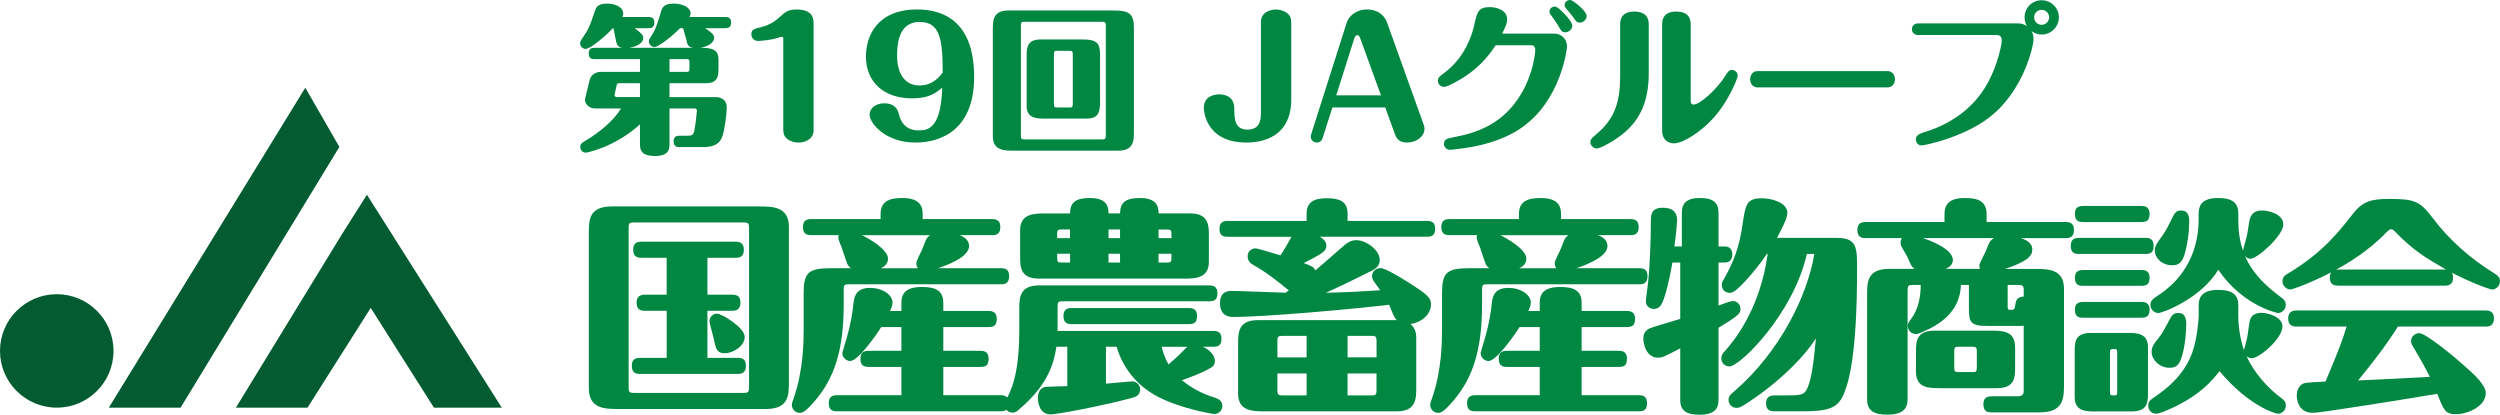
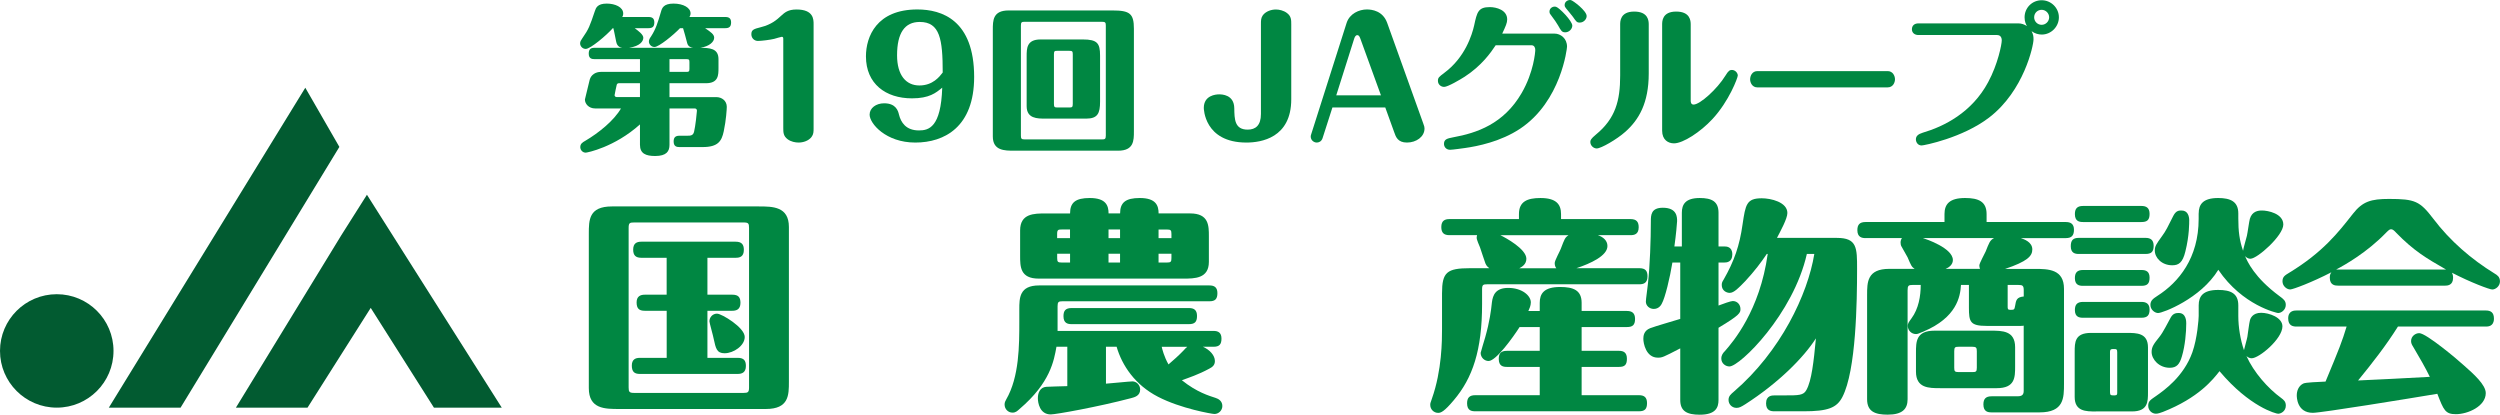
<svg xmlns="http://www.w3.org/2000/svg" id="_レイヤー_2" data-name="レイヤー 2" viewBox="0 0 626.6 103.93">
  <defs>
    <style>
      .cls-1 {
        fill: #008742;
      }

      .cls-2 {
        fill: #025b31;
      }
    </style>
  </defs>
  <g id="_レイヤー_1-2" data-name="レイヤー 1">
    <path class="cls-2" d="M77.08,102.17h-17.95l26.43-43.23,6.41-10.13,33.79,53.36h-17c-6.36-10.04-12.42-19.61-15.84-25l-15.84,25ZM14.23,73.74c-7.86,0-14.23,6.36-14.23,14.21s6.37,14.22,14.23,14.22,14.22-6.36,14.22-14.22-6.37-14.21-14.22-14.21M27.28,102.17h17.98l39.8-65.35-8.54-14.83L27.28,102.17Z" />
    <g>
      <path class="cls-1" d="M153.6,7.06c-1.56,1.76-5.6,5.2-6.8,5.2-.76,0-1.4-.64-1.4-1.4,0-.48.24-.8.56-1.28,1.64-2.36,1.84-3,3.12-6.76.28-.84.64-1.92,3-1.92,2.08,0,4.12.88,4.12,2.48,0,.44-.12.68-.24.88h6.6c.88,0,1.44.32,1.44,1.36s-.44,1.44-1.44,1.44h-3.48c.96.72,2.16,1.6,2.16,2.4,0,.84-.76,2.08-3.56,2.52h16.04c-.56-.08-1.24-.28-1.48-1.16-.24-.96-.84-3.16-1.04-3.76h-.76c-1.64,1.72-5.32,4.72-6.4,4.72-.8,0-1.4-.68-1.4-1.36,0-.48.2-.8.56-1.32,1.2-1.88,1.64-3.36,2.48-6.2.24-.84.6-2,3.12-2s4.28,1.08,4.28,2.44c0,.44-.16.72-.28.92h9c.88,0,1.44.32,1.44,1.36s-.44,1.44-1.44,1.44h-5.08c1.48,1,2.28,1.56,2.28,2.4,0,1-1.16,2.16-3.48,2.52,2.2.04,4.56.04,4.56,2.84v2.2c0,1.8,0,3.84-3.16,3.84h-9.12v3.48h11.72c1.4,0,2.64.92,2.64,2.44,0,.52-.16,3.32-.76,6.12-.52,2.48-1.44,3.96-5.28,3.96h-5.84c-.64,0-1.44-.12-1.44-1.4,0-.96.4-1.44,1.44-1.44h1.92c.92,0,1.52-.04,1.76-1,.32-1.24.72-4.92.72-5.28s-.24-.56-.56-.56h-6.32v9.12c0,1.64-.76,2.8-3.6,2.8-2.32,0-3.8-.6-3.8-2.8v-5.12c-6.36,5.72-13.24,7.08-13.6,7.08-.76,0-1.36-.64-1.36-1.4,0-.84.6-1.2,1.24-1.56,3.4-2,7.2-5.08,8.96-8.12h-6.48c-1.6,0-2.56-1.16-2.56-2.24,0-.08,1.16-4.84,1.2-4.96.36-1.28,1.52-1.96,2.8-1.96h9.8v-3.2h-11.4c-.64,0-1.44-.12-1.44-1.36,0-1,.36-1.48,1.44-1.48h6.96c-.48-.08-1.28-.28-1.52-1.52-.12-.52-.56-2.92-.72-3.4h-.12ZM160.4,20.85h-5.24c-.4,0-.56.24-.6.48-.04.2-.52,2.32-.52,2.52s.16.48.52.48h5.84v-3.48ZM167.8,18.02h4.24c.6,0,.76-.08.76-.76v-1.64c0-.64-.08-.8-.76-.8h-4.24v3.2Z" />
      <path class="cls-1" d="M203.92,32.09c0,.92,0,1.56-.52,2.24-.72.96-2.08,1.4-3.24,1.4-.8,0-1.92-.2-2.76-.84-1.08-.8-1.08-1.76-1.08-2.8V9.78c0-.24,0-.56-.36-.56-.2,0-1.6.44-1.92.52-.96.24-3.16.52-4.08.52-.84,0-1.64-.64-1.64-1.68,0-1.16.68-1.32,2.36-1.76,2.72-.68,4.04-1.88,5.12-2.88.88-.8,1.72-1.56,3.84-1.56,4.28,0,4.28,2.48,4.28,3.68v26.04Z" />
      <path class="cls-1" d="M228.56,24.65c-6.56,0-11.52-3.64-11.52-10.52,0-4.96,2.68-11.76,12.88-11.76,6.12,0,14.24,2.64,14.24,16.92,0,12.48-7.4,16.44-14.76,16.44s-11.44-4.76-11.44-7c0-1.64,1.6-2.84,3.64-2.84,3.04,0,3.52,2,3.72,2.84.48,1.92,1.72,3.96,5,3.96,2.44,0,5.52-.72,5.84-10.72-1.6,1.32-3.24,2.68-7.6,2.68ZM230.52,5.5c-3.76,0-5.68,2.76-5.68,8.36,0,5,2.24,7.56,5.6,7.56s5.04-2.2,5.84-3.24c0-8.32-.68-12.68-5.76-12.68Z" />
      <path class="cls-1" d="M284.2,32.93c0,2.28,0,4.84-3.96,4.84h-26.04c-2.4,0-5.36,0-5.36-3.56V7.46c0-2.32,0-4.84,3.96-4.84h26.04c4.36,0,5.36.8,5.36,4.6v25.72ZM256.84,5.46c-.76,0-.96.08-.96.96v27.56c0,.8.16.96.96.96h19.36c.72,0,.96-.08.96-.96V6.42c0-.76-.12-.96-.96-.96h-19.36ZM275.72,25.49c0,2.92-.6,4.24-3.48,4.24h-10.2c-2.08,0-4.72,0-4.72-3.12v-12.48c0-2,0-4.24,3.48-4.24h10.6c3.64,0,4.32.96,4.32,4.04v11.56ZM265,12.74c-.64,0-.84.04-.84.84v12.48c0,.76.16.88.84.88h3.04c.64,0,.84-.08.84-.88v-12.48c0-.72-.16-.84-.84-.84h-3.04Z" />
      <path class="cls-1" d="M323.64,24.89c0,9.68-7.56,10.84-11.24,10.84-10.64,0-10.68-8.64-10.68-8.68,0-3.16,3.04-3.4,3.84-3.4.64,0,3.76.04,3.8,3.48.04,2.76.08,5.36,3.36,5.36,1.96,0,3.32-1.04,3.32-3.92V6.06c0-.92,0-1.56.48-2.24.76-1,2.12-1.44,3.28-1.44.8,0,1.92.24,2.76.88,1.08.8,1.08,1.76,1.08,2.8v18.84Z" />
      <path class="cls-1" d="M331.48,34.65c-.28.84-.96,1.08-1.44,1.08-.76,0-1.52-.6-1.52-1.52,0-.16.04-.32.08-.44l8.92-28.04c.76-2.32,3.12-3.36,5.08-3.36,1.28,0,4,.36,5.08,3.36l9.04,25.2c.28.72.32,1,.32,1.28,0,2.08-2.08,3.52-4.4,3.52s-2.8-1.44-3.2-2.6l-2.24-6.2h-13.24l-2.48,7.72ZM334.92,23.89h11.2l-5.16-14.2c-.16-.4-.32-.88-.76-.88-.48,0-.68.56-.8.92l-4.48,14.16Z" />
      <path class="cls-1" d="M389.6,8.42c1.56,0,3.16,1.2,3.16,3.28,0,.4-1.48,13.72-11.76,20.56-4.88,3.24-10.68,4.4-13.84,4.84-.28.04-3.08.44-3.72.44-.92,0-1.52-.68-1.52-1.48,0-1.2.88-1.36,2.28-1.64,5.92-1.08,12.68-3.32,17.2-11.12,3-5.2,3.4-10.2,3.4-10.8s-.28-1.16-.96-1.16h-8.96c-1.24,1.88-3.52,5.12-7.76,7.88-1.12.72-4.24,2.56-5.16,2.56-.8,0-1.56-.6-1.56-1.52,0-.8.28-1,1.6-2,5.2-3.84,6.96-9.56,7.48-11.88.72-3.32,1-4.6,3.92-4.6,1.64,0,4.36.72,4.36,3.08,0,.88-.36,1.68-1.24,3.56h13.08ZM394.08,6.42c0,.84-.8,1.68-1.76,1.68-.84,0-1.04-.36-1.8-1.72-.52-.88-.76-1.2-1.88-2.72-.12-.12-.28-.36-.28-.76,0-.88.88-1.4,1.64-1.2.84.24,4.08,3.56,4.08,4.72ZM397.68,4.02c0,.84-.8,1.64-1.72,1.64-.76,0-.88-.24-1.72-1.44-.24-.36-1.4-1.72-1.72-2.12-.2-.24-.36-.48-.36-.84,0-.88.88-1.36,1.56-1.24.56.12,3.96,2.68,3.96,4Z" />
      <path class="cls-1" d="M413.24,18.41c0,7.48-2.52,11.64-5.84,14.6-2.2,1.96-6.12,4.2-7.2,4.2-.76,0-1.6-.68-1.6-1.64,0-.44.16-.8,1.4-1.84,4.92-4.04,6.08-8.52,6.08-14.76V6.14c0-.76,0-3.24,3.52-3.24s3.64,2.32,3.64,3.24v12.28ZM423.76,25.25c0,.36.08.96.72.96,1.6,0,5.92-3.88,8-7.28.72-1.2,1.08-1.4,1.6-1.4.84,0,1.48.76,1.48,1.4,0,.52-2.16,6.4-6.36,10.92-3,3.24-7.36,6.08-9.64,6.08-1.44,0-2.96-.88-2.96-3.16V6.14c0-.76,0-3.24,3.52-3.24s3.64,2.32,3.64,3.24v19.12Z" />
      <path class="cls-1" d="M473.12,17.82c1.32,0,1.84,1.24,1.84,2.04s-.48,2.04-1.84,2.04h-32.67c-1.28,0-1.8-1.2-1.8-2,0-.84.48-2.08,1.84-2.08h32.63Z" />
-       <path class="cls-1" d="M480.84,8.78c-.96,0-1.64-.56-1.64-1.44,0-.96.68-1.48,1.64-1.48h25c.8,0,1.52.24,2.2.68-.24-.4-.6-1.08-.6-2.2,0-2.4,1.92-4.28,4.28-4.28s4.32,1.92,4.32,4.28-1.96,4.32-4.28,4.32c-.76,0-1.68-.2-2.56-.84.44.88.48,1.32.48,2.08,0,1.52-2.4,12.88-11.12,19.56-6.68,5.12-16.36,7-16.92,7-1,0-1.44-.88-1.44-1.52,0-.84.56-1.32,1.72-1.68,5.32-1.56,12.32-5.04,16.4-12.68,2.44-4.52,3.4-9.48,3.4-10.44,0-.8-.36-1.36-1.2-1.36h-19.68ZM509.84,4.34c0,1.04.84,1.88,1.88,1.88s1.88-.88,1.88-1.88-.84-1.88-1.88-1.88-1.88.8-1.88,1.88Z" />
+       <path class="cls-1" d="M480.84,8.78c-.96,0-1.64-.56-1.64-1.44,0-.96.68-1.48,1.64-1.48h25c.8,0,1.52.24,2.2.68-.24-.4-.6-1.08-.6-2.2,0-2.4,1.92-4.28,4.28-4.28s4.32,1.92,4.32,4.28-1.96,4.32-4.28,4.32c-.76,0-1.68-.2-2.56-.84.44.88.48,1.32.48,2.08,0,1.52-2.4,12.88-11.12,19.56-6.68,5.12-16.36,7-16.92,7-1,0-1.44-.88-1.44-1.52,0-.84.56-1.32,1.72-1.68,5.32-1.56,12.32-5.04,16.4-12.68,2.44-4.52,3.4-9.48,3.4-10.44,0-.8-.36-1.36-1.2-1.36h-19.68M509.84,4.34c0,1.04.84,1.88,1.88,1.88s1.88-.88,1.88-1.88-.84-1.88-1.88-1.88-1.88.8-1.88,1.88Z" />
    </g>
    <g>
      <path class="cls-1" d="M155.18,102.51c-3.57,0-7.6,0-7.6-5.22v-38.69c0-3.46,0-6.86,5.79-6.86h36.76c3.52,0,7.6,0,7.6,5.16v38.75c0,3.4,0,6.86-5.79,6.86h-36.76ZM158.92,55.76c-1.08,0-1.36.11-1.36,1.36v40c0,1.08.17,1.36,1.36,1.36h27.46c1.08,0,1.36-.17,1.36-1.36v-40c0-1.13-.17-1.36-1.36-1.36h-27.46ZM167.09,73.86v-9.25h-6.35c-1.36,0-2.04-.57-2.04-2.04,0-1.65.96-1.99,2.04-1.99h23.66c1.53,0,2.04.74,2.04,2.04,0,1.76-1.08,1.99-2.04,1.99h-7.09v9.25h6.24c1.53,0,2.04.68,2.04,2.04,0,1.7-1.08,1.99-2.04,1.99h-6.24v11.8h7.6c1.53,0,2.04.68,2.04,2.04,0,1.7-1.08,1.99-2.04,1.99h-24.56c-1.36,0-1.99-.57-1.99-2.1s.91-1.93,1.99-1.93h6.75v-11.8h-5.5c-1.42,0-2.04-.57-2.04-2.1s.96-1.93,2.04-1.93h5.5ZM179.74,78.62c1.13,0,6.92,3.46,6.92,5.84,0,2.16-2.78,4.08-5.05,4.08-1.99,0-2.21-1.25-2.72-3.57-.11-.68-1.08-4.08-1.08-4.43,0-1.02.79-1.93,1.93-1.93Z" />
-       <path class="cls-1" d="M213.27,67.22c-.28-.23-.68-.51-.96-1.19-.23-.57-1.13-3.4-1.36-4.03-.85-2.04-.96-2.27-.74-3.06h-6.92c-1.36,0-2.04-.57-2.04-2.04,0-1.65.96-1.99,2.04-1.99h17.42v-1.25c0-3.12,2.04-4.03,5.39-4.03,3.97,0,5.16,1.59,5.16,4.03v1.25h17.42c1.53,0,2.04.74,2.04,2.04,0,1.76-1.08,1.99-2.04,1.99h-8.17c1.25.45,2.38,1.3,2.38,2.72,0,2.44-4.2,4.37-7.77,5.56h15.77c1.53,0,2.04.68,2.04,2.04,0,1.76-1.08,1.99-2.04,1.99h-38.12c-1.02,0-1.3.11-1.3,1.25v3.69c0,11.63-2.38,18.55-7.09,24.11-2.38,2.84-3.23,3.18-3.91,3.18-1.13,0-1.99-.91-1.99-1.99,0-.34,0-.45.4-1.53,2.55-7.15,2.55-14.81,2.55-17.42v-9.02c0-5.28,1.19-6.3,7.03-6.3h4.82ZM225.93,77.94v-2.04c0-2.27,1.02-3.97,5.11-3.97,3.29,0,5.39.79,5.39,3.97v2.04h11.35c1.19,0,2.04.45,2.04,1.99s-.62,2.04-2.04,2.04h-11.35v5.96h9.36c1.19,0,1.99.45,1.99,1.99s-.57,2.04-1.99,2.04h-9.36v7.09h14.35c1.25,0,2.04.45,2.04,1.99s-.62,2.04-2.04,2.04h-41.02c-.91,0-2.04-.17-2.04-1.99,0-1.36.57-2.04,2.04-2.04h16.17v-7.09h-8.23c-.91,0-2.04-.17-2.04-1.99,0-1.36.51-2.04,2.04-2.04h8.23v-5.96h-5.05c-1.59,2.5-5.9,8.51-7.77,8.51-1.08,0-1.99-.91-1.99-2.04,0-.17.96-3.23,1.13-3.86,1.13-3.97,1.48-6.75,1.7-8.85.23-1.76.91-3.57,4.08-3.57,3.46,0,5.67,1.93,5.67,3.63,0,.85-.4,1.65-.62,2.16h2.84ZM230.07,67.22c-.17-.23-.4-.57-.4-1.3,0-.62,1.36-3.06,1.53-3.57.96-2.5,1.02-2.78,1.93-3.4h-17.08c1.3.62,6.52,3.46,6.52,5.9,0,1.42-1.13,2.04-1.76,2.38h9.25Z" />
      <path class="cls-1" d="M264.79,86.91c-.62,3.46-1.53,9.02-9.25,15.6-.57.51-.96.91-1.76.91-1.13,0-1.99-.91-1.99-2.04,0-.57.23-.91.4-1.25,3.29-5.67,3.29-13.62,3.29-19.52v-3.06c0-2.84,0-6.01,4.94-6.01h42.72c1.19,0,1.99.45,1.99,1.93s-.57,2.04-1.99,2.04h-36.82c-1.02,0-1.25.17-1.25,1.25v6.18h39.09c1.19,0,1.99.45,1.99,1.93s-.57,2.04-1.99,2.04h-2.67c1.7.74,3.01,2.16,3.01,3.57,0,.96-.51,1.48-1.42,1.93-2.72,1.48-5.16,2.27-6.86,2.89,3.74,3.01,6.86,3.91,8.45,4.43.74.23,1.7.79,1.7,2.04,0,1.08-.91,1.99-1.99,1.99-.57,0-8.45-1.36-14.13-4.31-5.73-2.95-9.02-7.83-10.38-12.54h-2.67v9.25c1.08-.06,5.9-.57,6.64-.57,1.02,0,1.93.91,1.93,2.04,0,1.59-1.42,1.93-2.27,2.16-8.17,2.16-18.84,4.08-20.14,4.08-2.78,0-3.23-2.95-3.23-4.08,0-1.36.57-2.72,2.1-2.84.68-.06,3.52-.11,5.28-.17v-9.87h-2.72ZM268.2,53.49c0-2.72,1.36-3.86,4.94-3.86,4.03,0,4.71,1.87,4.71,3.86h2.89c0-2.72,1.36-3.86,4.94-3.86,4.03,0,4.71,1.87,4.71,3.86h7.89c4.71,0,4.71,3.06,4.71,5.73v6.41c0,4.2-3.57,4.2-6.41,4.2h-36.25c-4.65,0-4.65-3.01-4.65-5.73v-6.35c0-4.25,3.52-4.25,6.35-4.25h6.18ZM264.96,59.68h3.23v-2.16h-2.1c-.85,0-1.13.06-1.13,1.13v1.02ZM268.2,65.8v-2.21h-3.23v1.08c0,.96.17,1.13,1.13,1.13h2.1ZM297.98,77.21c1.25,0,2.04.45,2.04,1.99s-.62,2.04-2.04,2.04h-29.39c-.91,0-2.04-.17-2.04-1.99,0-1.36.51-2.04,2.04-2.04h29.39ZM277.84,57.52v2.16h2.89v-2.16h-2.89ZM280.73,65.8v-2.21h-2.89v2.21h2.89ZM290.38,57.52v2.16h3.23v-1.02c0-.96-.17-1.13-1.13-1.13h-2.1ZM292.48,65.8c.96,0,1.13-.17,1.13-1.13v-1.08h-3.23v2.21h2.1ZM291.17,86.91c.11.51.57,2.44,1.7,4.43,1.19-1.02,2.61-2.27,3.74-3.46.62-.68.68-.74.96-.96h-6.41Z" />
-       <path class="cls-1" d="M307.69,59.34c-.91,0-2.04-.17-2.04-1.93,0-1.36.57-2.04,2.04-2.04h19.8v-1.82c0-2.78,1.7-3.86,4.99-3.86,3.01,0,5.28.62,5.28,3.86v1.82h19.91c1.25,0,2.04.45,2.04,1.93s-.62,2.04-2.04,2.04h-26.89c.79.45,1.65,1.13,1.65,2.27,0,.91-.62,1.42-1.13,1.82-1.25.85-3.23,1.82-4.54,2.5,2.1.79,2.44.96,2.95,1.82,1.19-.96,6.18-5.39,7.26-6.3.79-.62,1.59-1.25,2.95-1.25,2.61,0,5.9,2.55,5.9,4.94,0,1.65-1.19,2.27-1.93,2.67-.34.17-6.92,3.52-11.57,5.56,5.56-.11,7.15-.23,13.62-.62-.28-.4-1.48-2.04-1.7-2.38-.23-.4-.34-.79-.34-1.13,0-1.08.79-2.04,2.16-2.04,1.13,0,5.22,2.5,6.64,3.4,5.62,3.52,5.96,4.2,5.96,5.73,0,2.33-2.16,4.43-5.16,4.88.96.79,1.47,1.82,1.47,3.46v12.42c0,2.84,0,6.01-4.94,6.01h-33.02c-2.95,0-6.69,0-6.69-4.43v-12.42c0-2.84,0-6.01,4.94-6.01h34.83c-.51-.57-.68-.91-.91-1.42-.34-.85-.96-2.27-1.02-2.44-8.34,1.02-30.86,3.06-39.09,3.06-3.29,0-3.29-2.78-3.29-3.57,0-2.27,1.3-2.95,2.84-2.95,2.16,0,11.63.4,13.62.45.51-.4.57-.45.79-.57-2.84-2.38-5.79-4.65-9.02-6.47-.45-.28-1.3-.79-1.3-2.1,0-1.19.91-1.99,1.99-1.99.4,0,4.14,1.13,6.24,1.76.51-.68,2.38-3.97,2.78-4.65h-16ZM327.49,89.57v-5.39h-6.07c-.91,0-1.25.11-1.25,1.25v4.14h7.32ZM320.17,93.6v4.25c0,1.13.34,1.25,1.25,1.25h6.07v-5.5h-7.32ZM345.02,89.57v-4.14c0-1.13-.34-1.25-1.19-1.25h-6.07v5.39h7.26ZM337.75,93.6v5.5h6.07c.85,0,1.19-.11,1.19-1.25v-4.25h-7.26Z" />
      <path class="cls-1" d="M373.27,67.22c-.28-.23-.68-.51-.96-1.19-.23-.57-1.13-3.4-1.36-4.03-.85-2.04-.96-2.27-.74-3.06h-6.92c-1.36,0-2.04-.57-2.04-2.04,0-1.65.96-1.99,2.04-1.99h17.42v-1.25c0-3.12,2.04-4.03,5.39-4.03,3.97,0,5.16,1.59,5.16,4.03v1.25h17.42c1.53,0,2.04.74,2.04,2.04,0,1.76-1.08,1.99-2.04,1.99h-8.17c1.25.45,2.38,1.3,2.38,2.72,0,2.44-4.2,4.37-7.77,5.56h15.77c1.53,0,2.04.68,2.04,2.04,0,1.76-1.08,1.99-2.04,1.99h-38.12c-1.02,0-1.3.11-1.3,1.25v3.69c0,11.63-2.38,18.55-7.09,24.11-2.38,2.84-3.23,3.18-3.91,3.18-1.13,0-1.99-.91-1.99-1.99,0-.34,0-.45.4-1.53,2.55-7.15,2.55-14.81,2.55-17.42v-9.02c0-5.28,1.19-6.3,7.03-6.3h4.82ZM385.92,77.94v-2.04c0-2.27,1.02-3.97,5.11-3.97,3.29,0,5.39.79,5.39,3.97v2.04h11.35c1.19,0,2.04.45,2.04,1.99s-.62,2.04-2.04,2.04h-11.35v5.96h9.36c1.19,0,1.99.45,1.99,1.99s-.57,2.04-1.99,2.04h-9.36v7.09h14.35c1.25,0,2.04.45,2.04,1.99s-.62,2.04-2.04,2.04h-41.02c-.91,0-2.04-.17-2.04-1.99,0-1.36.57-2.04,2.04-2.04h16.17v-7.09h-8.23c-.91,0-2.04-.17-2.04-1.99,0-1.36.51-2.04,2.04-2.04h8.23v-5.96h-5.05c-1.59,2.5-5.9,8.51-7.77,8.51-1.08,0-1.99-.91-1.99-2.04,0-.17.96-3.23,1.13-3.86,1.13-3.97,1.48-6.75,1.7-8.85.23-1.76.91-3.57,4.08-3.57,3.46,0,5.67,1.93,5.67,3.63,0,.85-.4,1.65-.62,2.16h2.84ZM390.07,67.22c-.17-.23-.4-.57-.4-1.3,0-.62,1.36-3.06,1.53-3.57.96-2.5,1.02-2.78,1.93-3.4h-17.08c1.3.62,6.52,3.46,6.52,5.9,0,1.42-1.13,2.04-1.76,2.38h9.25Z" />
      <path class="cls-1" d="M419.17,65.8c-.62,3.8-1.82,8.85-2.67,10.33-.11.23-.68,1.3-1.99,1.3-1.13,0-1.99-.85-1.99-1.82,0-.68.4-3.23.51-4.43.51-4.48.74-11.18.74-15.71,0-1.59.06-3.4,3.01-3.4,3.57,0,3.57,2.38,3.57,3.35,0,.45-.28,3.52-.68,6.35h1.87v-8.45c0-2.04.85-3.69,4.48-3.69,3.01,0,4.71.85,4.71,3.69v8.45h1.42c.51,0,2.04,0,2.04,1.99s-1.48,2.04-2.04,2.04h-1.42v10.78c1.19-.45,3.06-1.13,3.57-1.13,1.19,0,1.93.96,1.93,1.99,0,.96-.11,1.48-5.5,4.71v18.1c0,1.93-.74,3.69-4.71,3.69-3.23,0-4.88-.91-4.88-3.69v-12.94c-4.37,2.27-4.54,2.33-5.62,2.33-2.95,0-3.63-3.57-3.63-4.71,0-.74.11-2.04,1.7-2.67,1.13-.45,6.47-1.99,7.55-2.33v-14.13h-1.99ZM447.31,99.1c3.57,0,4.71,0,5.45-1.36,1.3-2.33,1.82-7.03,2.38-12.93-3.12,4.88-9.42,11.18-17.7,16.51-1.08.68-1.53.91-2.21.91-1.13,0-1.99-.91-1.99-1.99,0-.96.57-1.42,1.36-2.1,11.69-10.04,18.49-24.34,20.14-34.49h-1.87c-3.4,15.09-16.79,28.2-19.4,28.2-.96,0-2.04-.74-2.04-1.99,0-.85.45-1.42.91-1.87,1.99-2.27,8.74-10.1,10.72-24.34h-.23c-1.36,2.04-3.12,4.37-5.39,6.81-1.65,1.7-2.84,2.95-3.91,2.95-.74,0-1.99-.51-1.99-1.99,0-.57.17-.85.45-1.3,2.67-4.65,4.03-8.57,4.77-13.9.74-4.94.96-6.52,4.82-6.52,2.27,0,6.41.96,6.41,3.69,0,1.42-1.76,4.6-2.61,6.24h15.03c5.05,0,5.05,2.5,5.05,7.72,0,8.23-.23,25.53-3.69,32.17-1.42,2.72-3.63,3.57-9.7,3.57h-7.32c-.91,0-2.1-.17-2.1-1.99,0-1.99,1.53-1.99,2.1-1.99h2.55Z" />
      <path class="cls-1" d="M467.57,59.68c-.91,0-2.04-.23-2.04-1.99,0-1.36.57-2.04,2.04-2.04h19.8v-1.99c0-2.44,1.19-4.03,5.16-4.03,3.4,0,5.39.91,5.39,4.03v1.99h19.86c1.19,0,2.04.45,2.04,1.93s-.62,2.1-2.04,2.1h-11.29c.79.28,2.89.96,2.89,2.84,0,1.7-1.3,3.01-6.81,4.88h7.43c3.4,0,7.32.06,7.32,4.99v23.77c0,3.57,0,7.2-6.13,7.2h-12.03c-.91,0-2.04-.17-2.04-1.99,0-1.36.57-2.04,2.04-2.04h6.24c.85,0,1.82,0,1.82-1.3v-16.4c-.4.06-.45.06-.91.06h-8.34c-4.2,0-4.48-1.02-4.48-4.6v-5.67h-1.99c-.17,2.95-1.08,8.17-9.42,11.69-1.36.57-1.48.62-1.87.62-1.13,0-2.04-.91-2.04-2.04,0-.62.17-.85.91-1.87,1.82-2.44,2.33-5.67,2.33-8.4h-1.99c-1.08,0-1.3.17-1.3,1.36v27.29c0,2.44-1.31,3.86-4.99,3.86-3.18,0-5.16-.79-5.16-3.86v-26.1c0-3.23,0-6.58,5.56-6.58h6.35c-.74-.51-.85-.74-1.76-2.89-.23-.45-1.19-2.16-1.53-2.72-.17-.28-.23-.62-.23-1.02,0-.34.11-.74.34-1.08h-9.13ZM486.29,97.29c-2.84,0-6.07,0-6.07-4.14v-4.77c0-2.72,0-5.5,4.65-5.5h14.13c2.84,0,6.07,0,6.07,4.14v4.82c0,2.72,0,5.45-4.6,5.45h-14.18ZM481.98,59.68c.74.23,7.49,2.5,7.49,5.5,0,1.13-.96,1.87-1.82,2.21h8.62c-.11-.28-.17-.57-.17-.85,0-.57,1.36-2.95,1.59-3.52.85-2.1,1.02-2.78,2.1-3.35h-17.81ZM490.94,86.91c-.91,0-1.13.11-1.13,1.13v4.14c0,.91.17,1.08,1.13,1.08h3.4c.91,0,1.13-.11,1.13-1.08v-4.14c0-.91-.17-1.13-1.13-1.13h-3.4ZM503.2,76.81c0,.57,0,.85.68.85.96,0,1.02-.06,1.19-1.02.23-1.36.34-2.16,2.16-2.33v-1.53c0-1.19-.28-1.36-1.36-1.36h-2.67v5.39Z" />
      <path class="cls-1" d="M537.75,59.62c1.19,0,2.04.45,2.04,1.99s-.62,2.04-2.04,2.04h-16.74c-.85,0-1.99-.17-1.99-1.93,0-1.42.51-2.1,1.99-2.1h16.74ZM525.33,103.13c-2.5,0-5.33,0-5.33-3.63v-11.29c0-2.38,0-4.77,4.08-4.77h8.96c2.5,0,5.33,0,5.33,3.63v11.23c0,2.38,0,4.82-4.03,4.82h-9.02ZM536.73,51.62c1.19,0,2.04.45,2.04,1.99s-.62,2.04-2.04,2.04h-14.64c-.91,0-2.04-.17-2.04-1.99,0-1.36.57-2.04,2.04-2.04h14.64ZM536.73,67.67c1.19,0,2.04.4,2.04,1.93s-.62,2.04-2.04,2.04h-14.64c-.91,0-2.04-.17-2.04-1.93,0-1.36.57-2.04,2.04-2.04h14.64ZM536.73,75.67c1.19,0,2.04.45,2.04,1.93s-.62,2.04-2.04,2.04h-14.64c-.91,0-2.04-.17-2.04-1.93,0-1.36.57-2.04,2.04-2.04h14.64ZM530.66,88.27c0-.79-.23-.79-.96-.79-.51,0-.85,0-.85.79v10.04c0,.79.23.79,1.13.79.68,0,.68-.28.68-.79v-10.04ZM551.08,76.53c0-2.27,1.08-3.86,4.88-3.86,3.12,0,5.05.85,5.05,3.86v2.67c0,2.78.51,5.9,1.42,8.57.11-.57.79-2.89.85-3.35.11-.62.45-3.46.62-4.03.11-.57.68-1.99,2.84-1.99,1.93,0,5.33,1.13,5.33,3.4,0,3.12-5.84,8-7.72,8-.45,0-.96-.23-1.3-.57,1.82,4.08,5.39,8.11,8.68,10.5.68.51,1.19.91,1.19,1.93,0,1.42-1.25,2.04-1.93,2.04-.51,0-7.15-1.7-14.69-10.67-1.59,2.04-5.22,6.69-14.18,10.21-.62.23-1.25.45-1.76.45-.96,0-1.93-.79-1.93-1.99s.57-1.47,2.04-2.5c1.93-1.36,6.86-4.82,9.02-10.89,1.25-3.52,1.59-8.4,1.59-9.13v-2.67ZM551.08,53.49c0-2.27,1.08-3.86,4.88-3.86,3.12,0,5.05.91,5.05,3.86v1.25c0,3.18.28,5.5,1.19,8.11.06-.57.85-3.23.96-3.74.17-.68.57-3.69.74-4.25.57-1.93,2.1-2.1,3.06-2.1,1.42,0,5.33.74,5.33,3.52s-6.52,8.57-8.23,8.57c-.17,0-.79,0-1.36-.68.57,1.36,2.33,5.39,8.62,10.04,1.02.74,1.59,1.19,1.59,2.21,0,1.25-1.13,2.04-1.93,2.04-.23,0-8.91-1.87-14.98-10.84-4.43,7.26-13.96,10.84-15.09,10.84-.79,0-1.93-.79-1.93-2.04,0-1.13.74-1.59,1.76-2.27,5.33-3.4,10.33-9.47,10.33-19.29v-1.36ZM547.96,81.06c0,2.21-.28,5.56-1.08,8.23-.57,1.99-1.31,2.89-3.06,2.89-2.67,0-4.54-2.1-4.54-3.97,0-1.3.57-2.04,1.93-3.74,1.02-1.25,2.1-3.57,2.89-4.94.62-1.08,1.47-1.08,1.99-1.08,1.87,0,1.87,2.16,1.87,2.61ZM548.7,55.31c0,.4.06,3.69-.96,7.72-.68,2.84-1.7,3.46-3.29,3.46-2.61,0-4.37-1.87-4.37-3.69,0-1.08.34-1.59,1.82-3.63.96-1.3,1.42-2.27,2.84-5.11.68-1.3,1.42-1.3,2.04-1.3,1.53,0,1.93,1.36,1.93,2.55Z" />
      <path class="cls-1" d="M586.04,71.59c-.62,0-2.1,0-2.1-1.99,0-.74.17-1.02.4-1.36-4.82,2.5-9.64,4.31-10.33,4.31-.85,0-1.93-.85-1.93-2.04s.68-1.53,1.7-2.16c8.4-5.11,12.25-10.04,15.94-14.75,2.44-3.12,4.54-3.74,9.08-3.74,6.52,0,7.72.57,11.06,4.94,4.2,5.56,9.53,10.16,15.43,13.79.57.34,1.3.79,1.3,1.93,0,1.19-1.08,2.04-1.93,2.04-.68,0-5.39-1.76-10.1-4.2.11.28.28.57.28,1.25,0,1.93-1.42,1.99-2.1,1.99h-26.72ZM601.01,81.86c-2.95,4.71-6.41,9.13-9.98,13.5,2.89-.11,13.96-.68,17.98-.91-1.13-2.33-2.55-4.77-4.25-7.66-.23-.34-.45-.79-.45-1.3,0-1.25,1.13-1.99,2.04-1.99,1.76,0,9.7,6.69,11.23,8.11,2.38,2.1,5.45,4.82,5.45,6.92,0,3.29-4.48,5.28-7.49,5.28-2.67,0-3.06-1.02-4.65-5.11-7.09,1.19-29.05,4.77-31.2,4.77-4.03,0-4.03-4.03-4.03-4.37,0-1.08.4-2.33,1.59-2.95.62-.34,3.74-.4,5.62-.51,3.52-8.45,4.14-10.04,5.28-13.79h-12.54c-.85,0-2.1-.17-2.1-2.04,0-1.99,1.59-1.99,2.1-1.99h47.43c1.19,0,2.04.45,2.04,2.04,0,1.99-1.53,1.99-2.04,1.99h-22.01ZM600.56,58.31c-.57-.62-.91-.85-1.25-.85-.4,0-.62.23-1.25.85-4.77,4.94-10.27,8.06-12.54,9.25h27.57c-5.05-2.89-8.11-4.71-12.54-9.25Z" />
    </g>
  </g>
</svg>